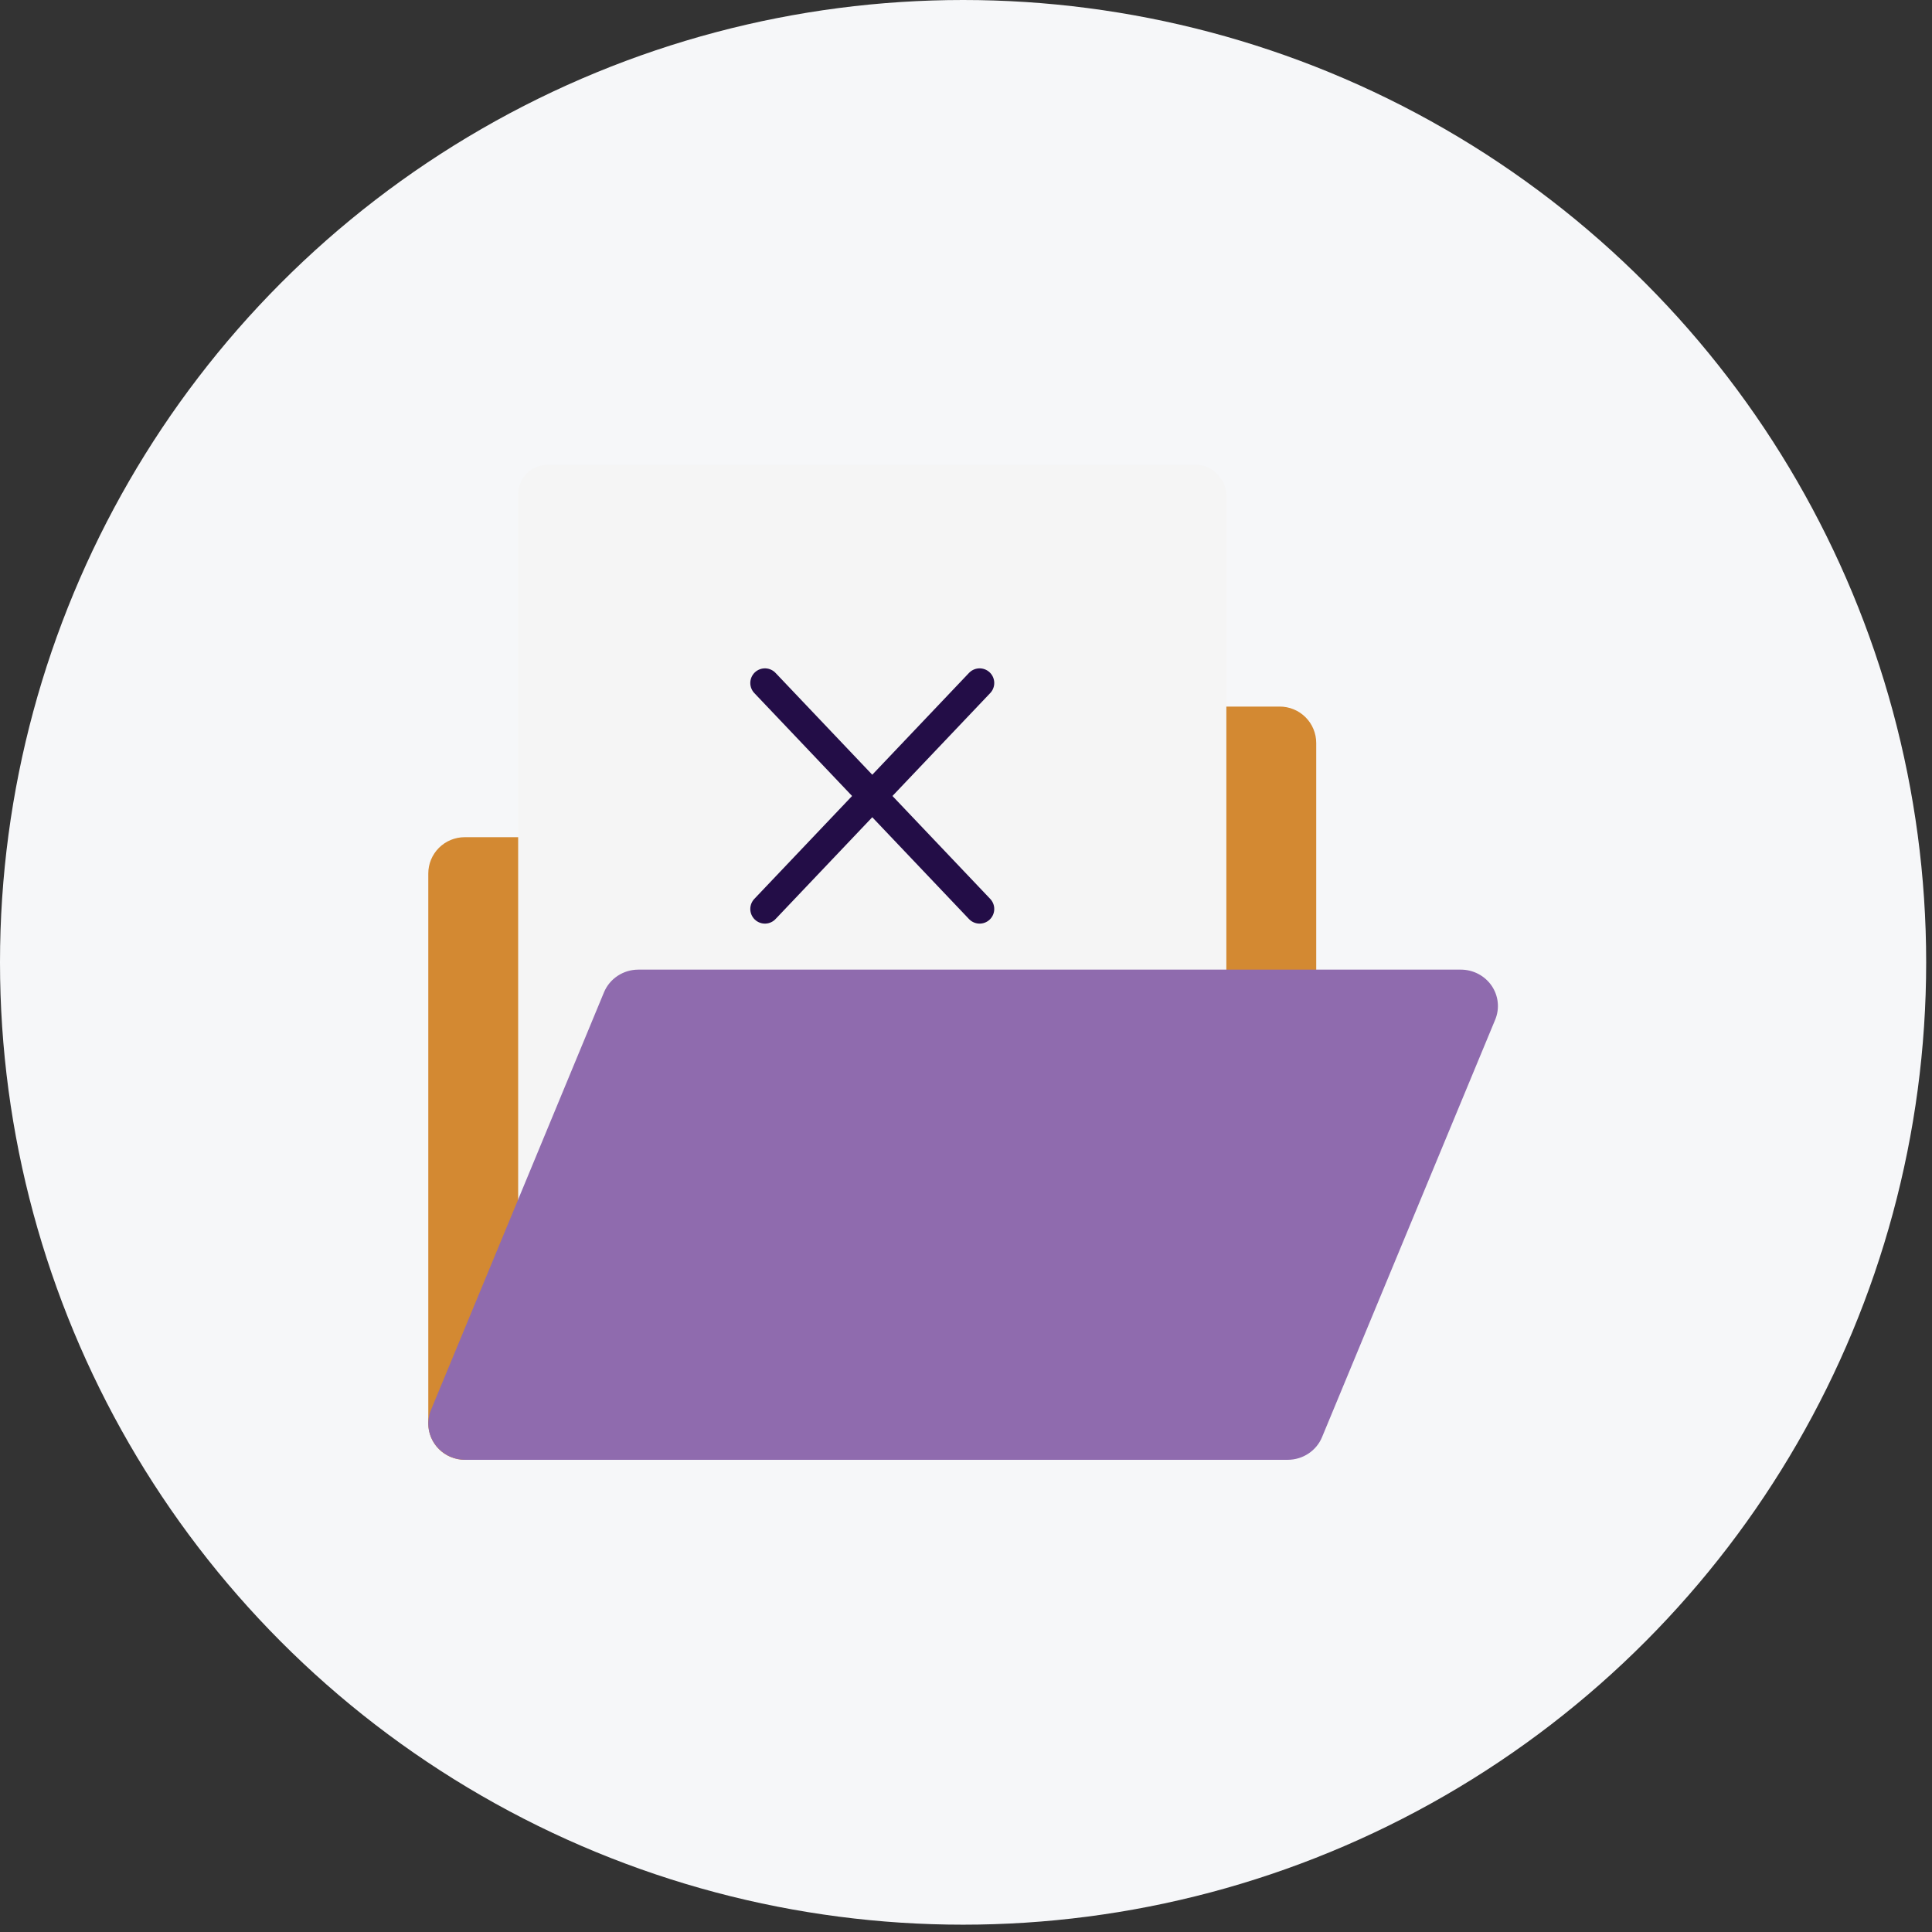
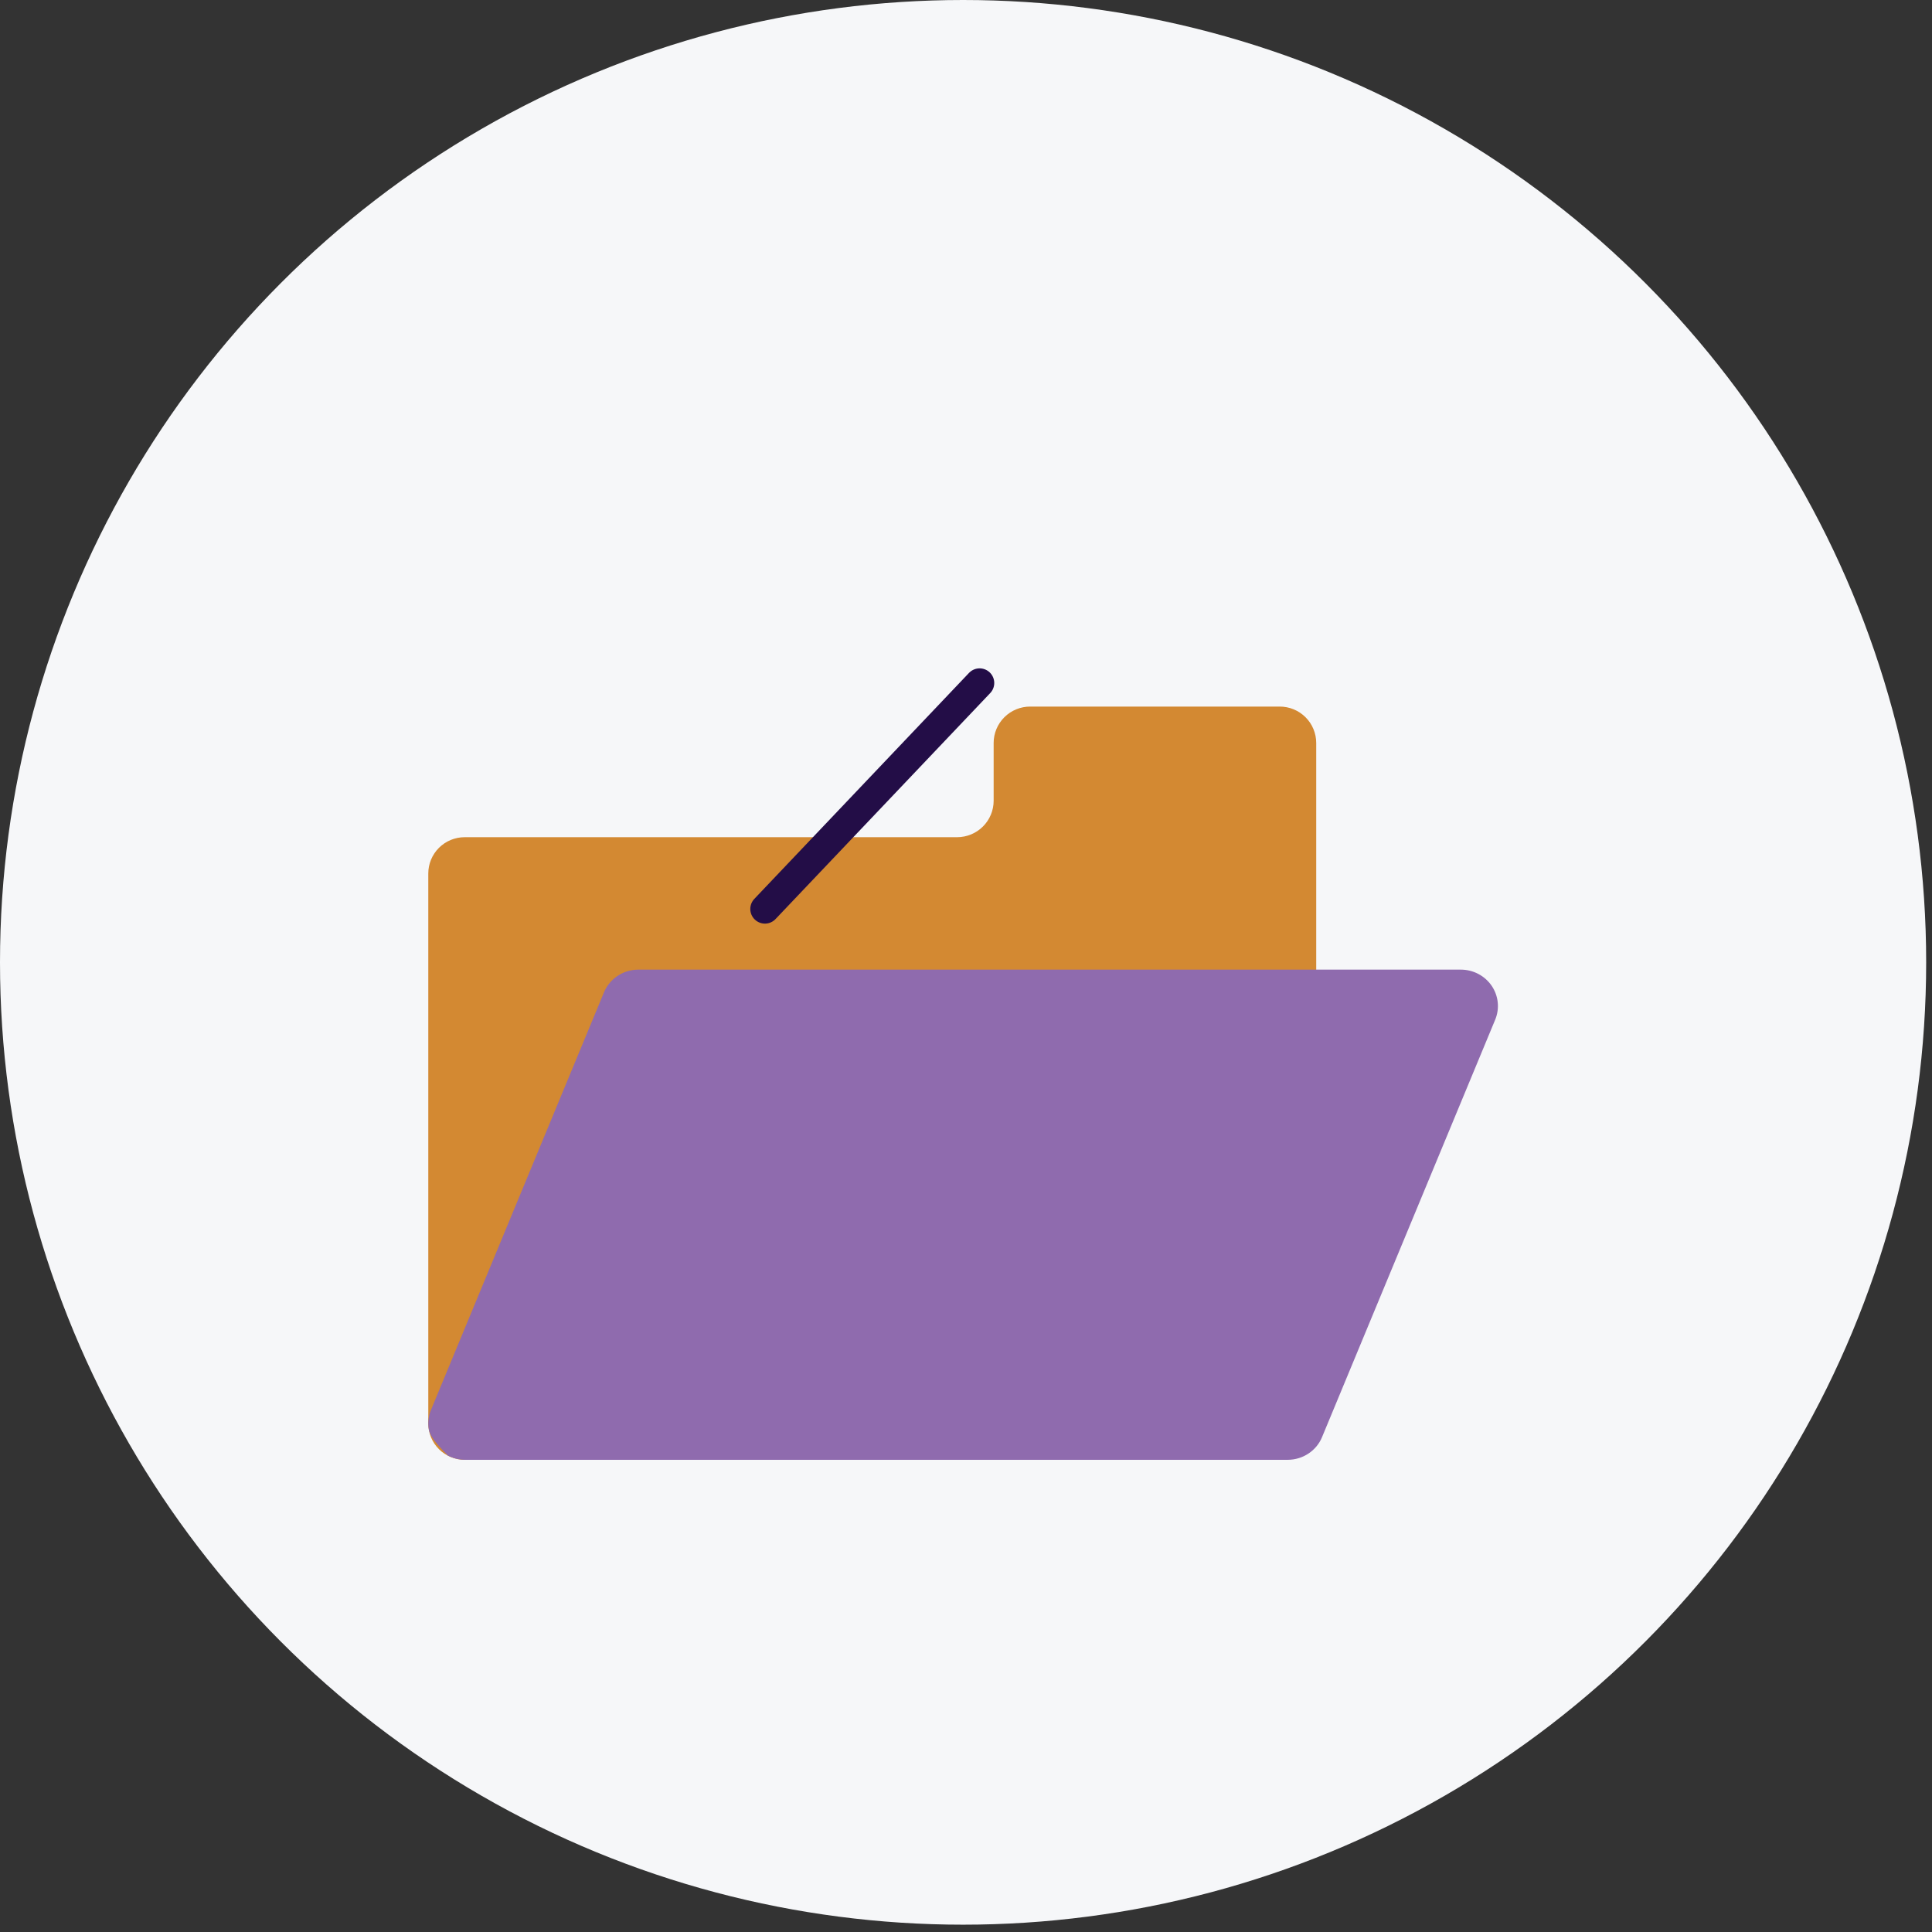
<svg xmlns="http://www.w3.org/2000/svg" width="132" height="132" viewBox="0 0 132 132" fill="none">
  <rect x="0" y="0" width="132" height="132" fill="#333333" stroke="none" />
  <ellipse cx="65.801" cy="65.75" rx="65.801" ry="65.75" fill="#F6F7F9" />
  <path d="M67.889 50.76V54.709C67.889 55.368 67.627 56.001 67.159 56.468C66.692 56.935 66.058 57.198 65.396 57.2H31.755C31.427 57.199 31.103 57.263 30.8 57.387C30.497 57.512 30.222 57.695 29.99 57.926C29.759 58.157 29.575 58.431 29.45 58.733C29.325 59.035 29.261 59.358 29.262 59.684V97.253C29.261 97.58 29.325 97.903 29.45 98.205C29.575 98.507 29.759 98.781 29.99 99.012C30.222 99.243 30.497 99.426 30.8 99.551C31.103 99.675 31.427 99.739 31.755 99.738H87.428C87.756 99.739 88.081 99.675 88.385 99.551C88.688 99.426 88.963 99.243 89.195 99.013C89.428 98.782 89.612 98.507 89.737 98.206C89.863 97.904 89.928 97.58 89.928 97.253V50.76C89.928 50.433 89.863 50.11 89.737 49.808C89.612 49.506 89.428 49.232 89.195 49.001C88.963 48.77 88.688 48.587 88.385 48.463C88.081 48.338 87.756 48.274 87.428 48.275H70.389C70.061 48.274 69.736 48.338 69.433 48.463C69.13 48.587 68.854 48.77 68.622 49.001C68.39 49.232 68.206 49.506 68.08 49.808C67.954 50.11 67.889 50.433 67.889 50.76Z" fill="#D38932" />
-   <rect x="35.402" y="31.762" width="48.386" height="52.474" rx="2" fill="#F5F5F5" />
  <path d="M52.262 62.104L66.93 46.664" stroke="#230D47" stroke-width="2" stroke-linecap="round" stroke-linejoin="round" />
-   <path d="M66.93 62.104L52.262 46.664" stroke="#230D47" stroke-width="2" stroke-linecap="round" stroke-linejoin="round" />
-   <path d="M87.991 99.738H31.799C31.383 99.74 30.974 99.64 30.606 99.45C30.239 99.259 29.925 98.982 29.693 98.644C29.461 98.306 29.317 97.918 29.275 97.512C29.233 97.107 29.293 96.698 29.45 96.321L41.265 67.8C41.455 67.342 41.779 66.949 42.198 66.673C42.616 66.396 43.109 66.248 43.614 66.248H99.806C100.222 66.248 100.632 66.348 100.999 66.54C101.366 66.731 101.679 67.008 101.911 67.346C102.143 67.685 102.287 68.074 102.329 68.479C102.372 68.885 102.312 69.294 102.155 69.671L90.327 98.186C90.139 98.643 89.816 99.034 89.4 99.31C88.984 99.587 88.493 99.736 87.991 99.738V99.738Z" fill="#8F6BAE" />
+   <path d="M87.991 99.738H31.799C31.383 99.74 30.974 99.64 30.606 99.45C29.461 98.306 29.317 97.918 29.275 97.512C29.233 97.107 29.293 96.698 29.45 96.321L41.265 67.8C41.455 67.342 41.779 66.949 42.198 66.673C42.616 66.396 43.109 66.248 43.614 66.248H99.806C100.222 66.248 100.632 66.348 100.999 66.54C101.366 66.731 101.679 67.008 101.911 67.346C102.143 67.685 102.287 68.074 102.329 68.479C102.372 68.885 102.312 69.294 102.155 69.671L90.327 98.186C90.139 98.643 89.816 99.034 89.4 99.31C88.984 99.587 88.493 99.736 87.991 99.738V99.738Z" fill="#8F6BAE" />
</svg>